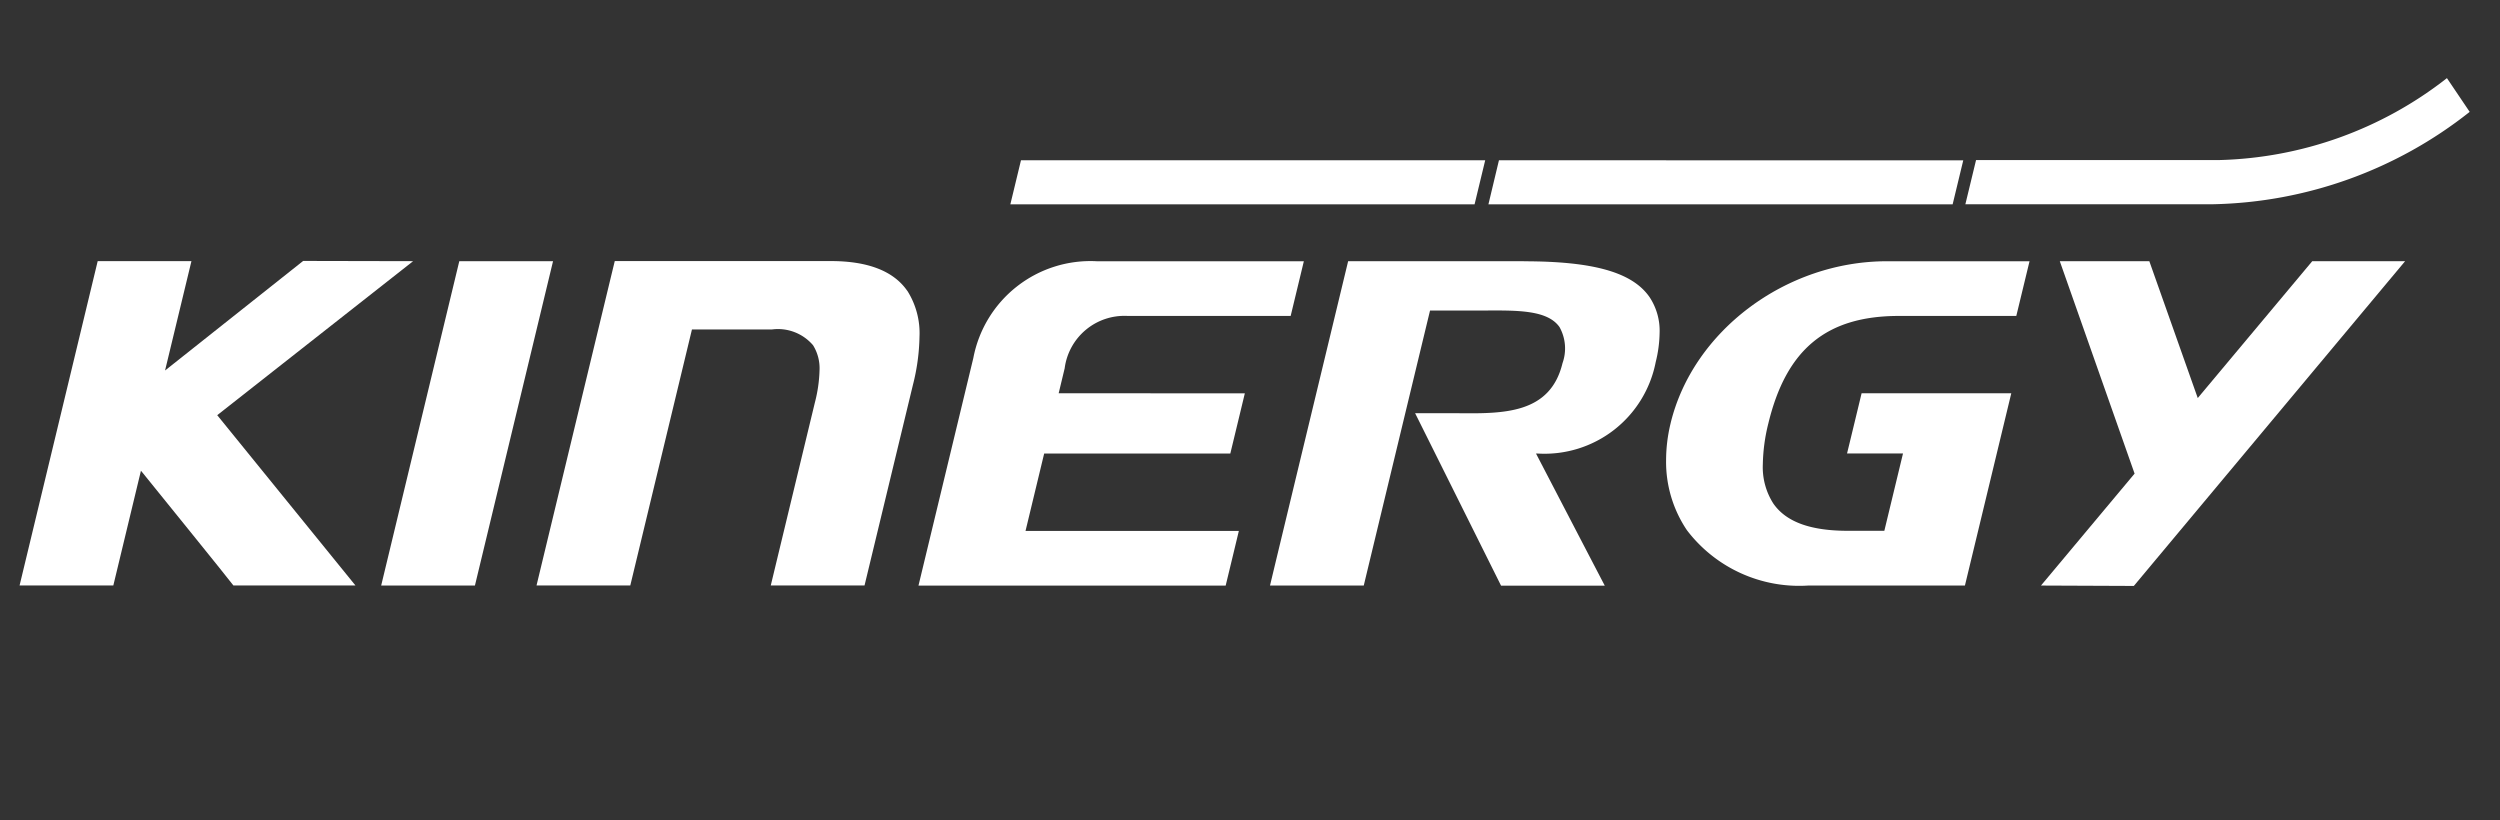
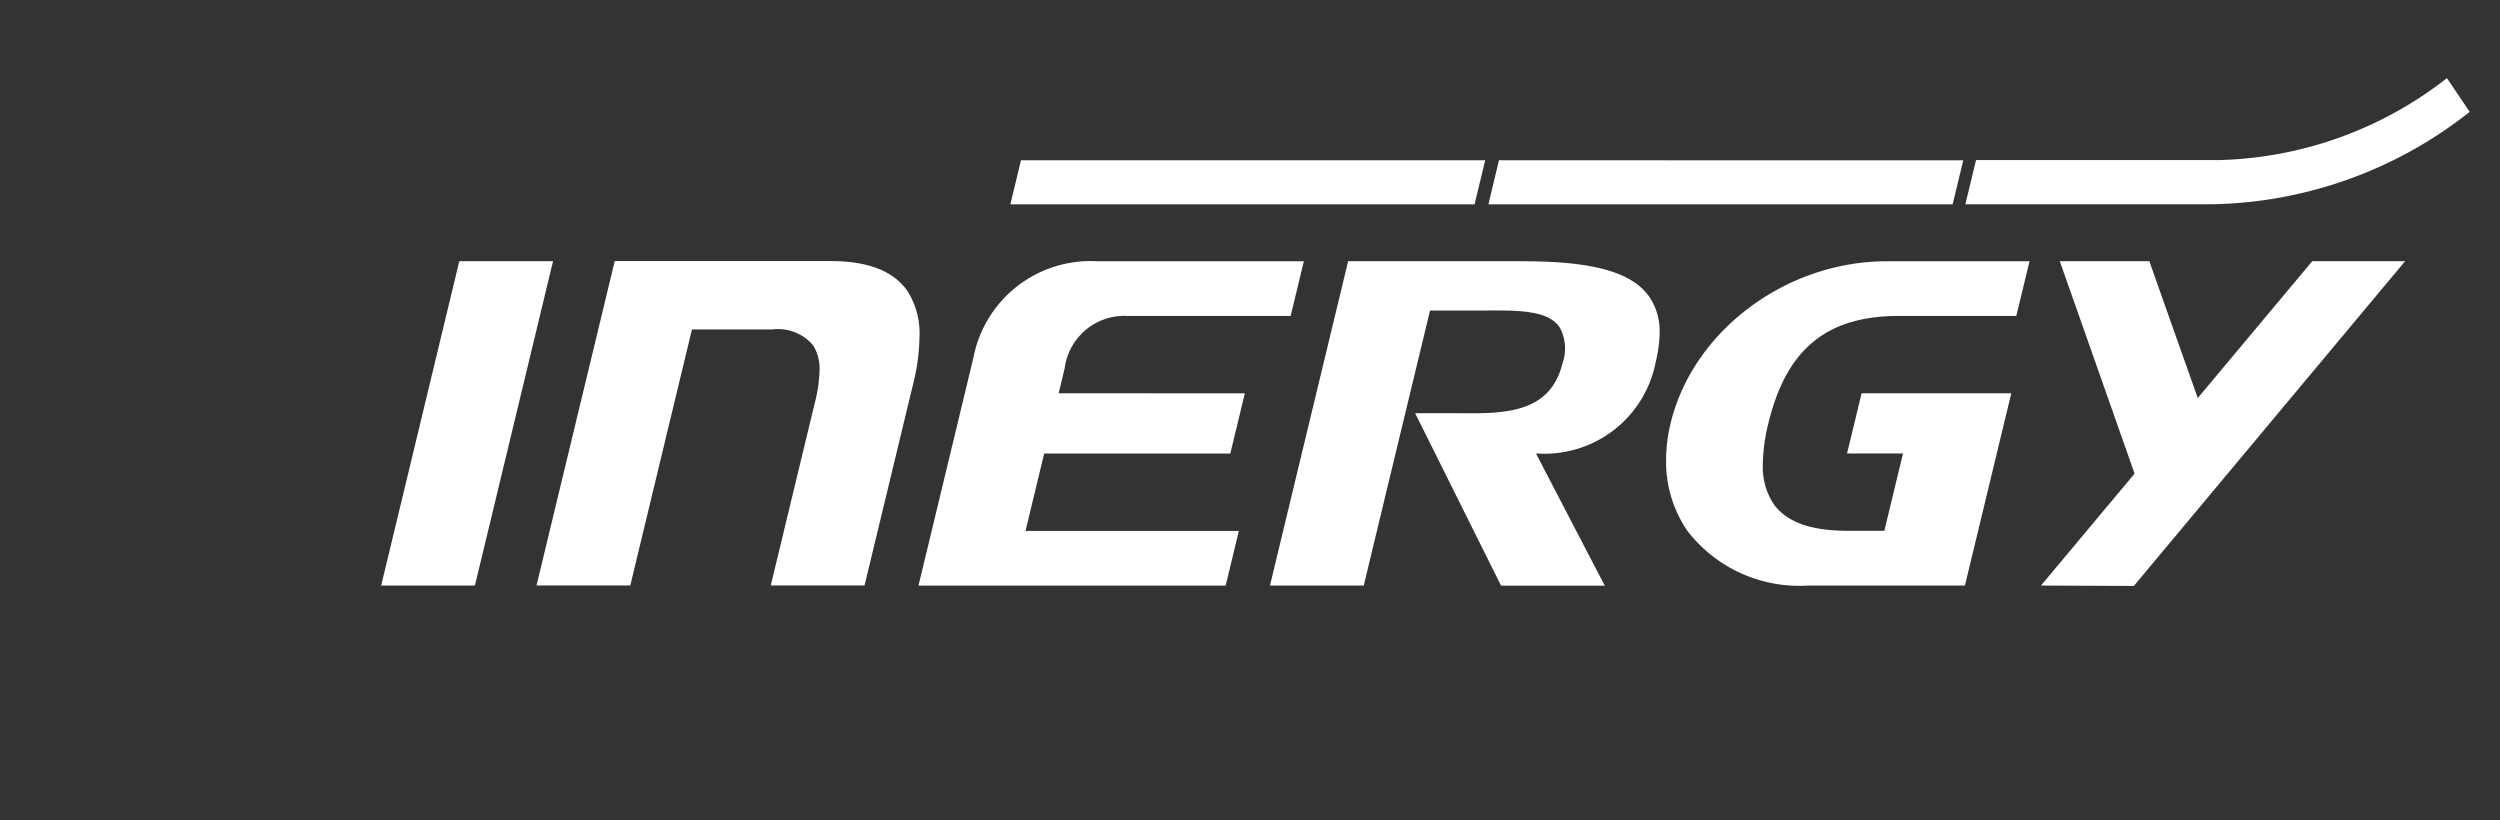
<svg xmlns="http://www.w3.org/2000/svg" id="kinergy" width="128" height="42" viewBox="0 0 128 42">
  <rect x="0" y="0" width="128" height="42" fill="#333333" stroke="none" />
  <defs>
    <style>
            .cls-2{fill:#fff}
        </style>
  </defs>
  <g id="kinergy-2" data-name="kinergy" transform="translate(.995 4)">
-     <path id="패스_45331" data-name="패스 45331" class="cls-2" d="m615.683 154.889-5.631-.012-7.071 5.609 1.351-5.6h-4.8c-.022.094-3.963 16.449-4 16.608h4.8c.02-.094 1.414-5.875 1.414-5.875l.073.087s4.661 5.757 4.661 5.787h6.249c-.171-.209-7.077-8.719-7.077-8.719s9.742-7.663 10.035-7.889z" transform="translate(-595.525 -145.517)" />
    <path id="패스_45332" data-name="패스 45332" class="cls-2" d="M609.431 171.491c.024-.094 3.965-16.449 4-16.608h-4.8c-.02.094-3.965 16.449-4 16.608z" transform="translate(-586.11 -145.511)" />
    <path id="패스_45333" data-name="패스 45333" class="cls-2" d="M627.52 156.4c-.7-1.011-2.014-1.522-3.91-1.522h-11.065c-.024.094-3.969 16.449-4.005 16.608h4.8l3.157-13.107h4.1a2.362 2.362 0 0 1 2.1.808 2.239 2.239 0 0 1 .332 1.284 7.3 7.3 0 0 1-.238 1.65s-2.222 9.207-2.258 9.366h4.8l2.476-10.263a10.646 10.646 0 0 0 .338-2.47 4.055 4.055 0 0 0-.623-2.354z" transform="translate(-582.064 -145.511)" />
    <path id="패스_45334" data-name="패스 45334" class="cls-2" d="m625.33 161.645.307-1.277a3.084 3.084 0 0 1 3.22-2.681h8.351l.675-2.8h-10.6a6.105 6.105 0 0 0-6.322 4.953l-2.809 11.654h15.728c.023-.089.641-2.653.675-2.8h-10.922l.954-3.961h9.531c.022-.092.708-2.931.743-3.082z" transform="translate(-572.121 -145.511)" />
    <path id="패스_45335" data-name="패스 45335" class="cls-2" d="M637.2 163.189a8.021 8.021 0 0 0-.23 1.882 6.258 6.258 0 0 0 1.066 3.586 7.222 7.222 0 0 0 6.207 2.834h8.027c.024-.094 2.339-9.7 2.374-9.846h-7.664c-.02.09-.706 2.929-.745 3.082h2.865l-.956 3.961h-1.872c-1.916 0-3.165-.458-3.814-1.4a3.449 3.449 0 0 1-.535-2.012 9.187 9.187 0 0 1 .283-2.089c.921-3.8 2.982-5.5 6.685-5.5h6.009c.024-.09.641-2.653.679-2.8h-7.305c-5.173 0-9.935 3.572-11.076 8.306z" transform="translate(-552.661 -145.511)" />
    <path id="패스_45336" data-name="패스 45336" class="cls-2" d="M651.952 154.883h-4.585l3.83 10.877-4.793 5.731 4.754.02 13.89-16.628h-4.754l-5.863 7.008-2.48-7.008z" transform="translate(-542.901 -145.511)" />
    <path id="패스_45337" data-name="패스 45337" class="cls-2" d="M640 154.883h-9c-.022.094-3.967 16.449-4 16.608h4.8c.02-.094 3.393-14.081 3.393-14.081H637.961c1.747-.012 3.255-.022 3.863.85a2.244 2.244 0 0 1 .151 1.847c-.628 2.6-3.023 2.584-5.34 2.561h-2.206c.094.185 4.368 8.764 4.4 8.829h5.311c-.1-.185-3.521-6.764-3.521-6.764h.1a5.8 5.8 0 0 0 6.028-4.683 6.506 6.506 0 0 0 .2-1.505 3.112 3.112 0 0 0-.513-1.819c-.877-1.271-2.862-1.837-6.442-1.837z" transform="translate(-562.97 -145.511)" />
    <path id="패스_45338" data-name="패스 45338" class="cls-2" d="m621.009 152.344-.544 2.255h23.768l.544-2.255z" transform="translate(-569.73 -148.137)" />
    <path id="패스_45339" data-name="패스 45339" class="cls-2" d="m670.325 152.007-1.167-1.731a19.692 19.692 0 0 1-11.653 4.195h-12.456l-.547 2.262h12.7a21.853 21.853 0 0 0 13.119-4.728z" transform="translate(-544.87 -150.276)" />
    <path id="패스_45340" data-name="패스 45340" class="cls-2" d="m633.039 152.344-.539 2.256h23.768l.544-2.255z" transform="translate(-557.288 -148.137)" />
  </g>
</svg>